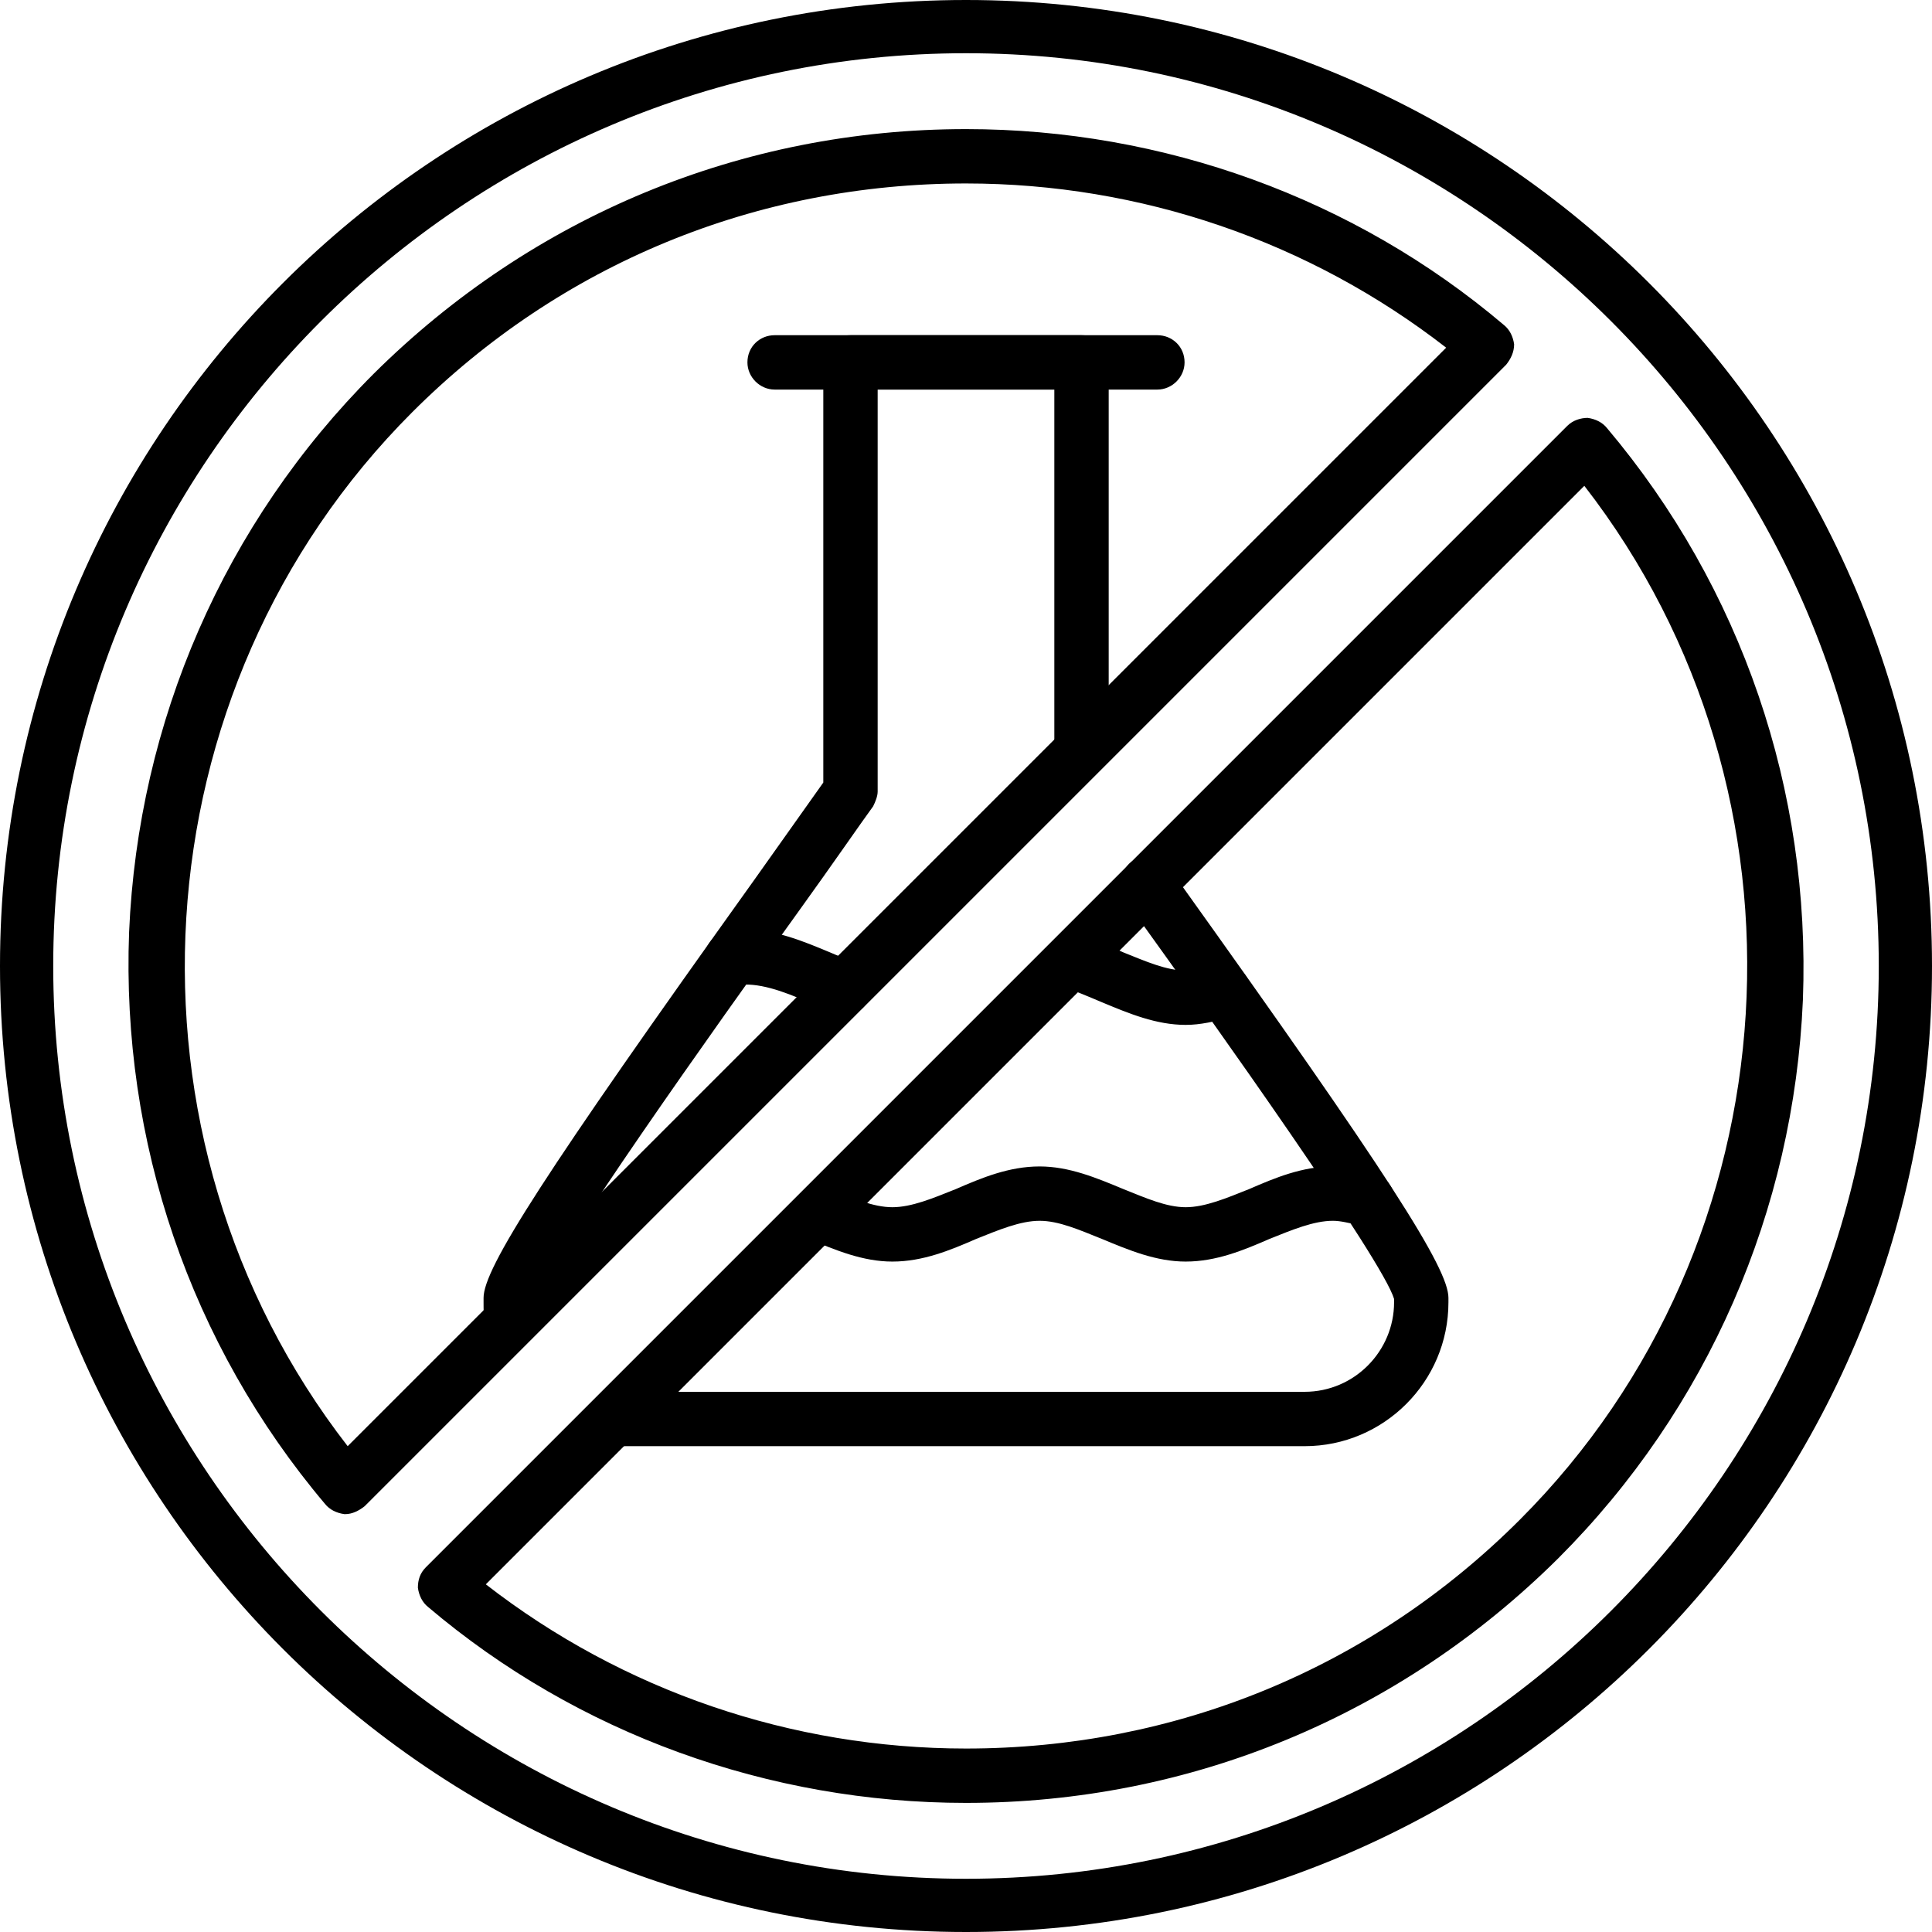
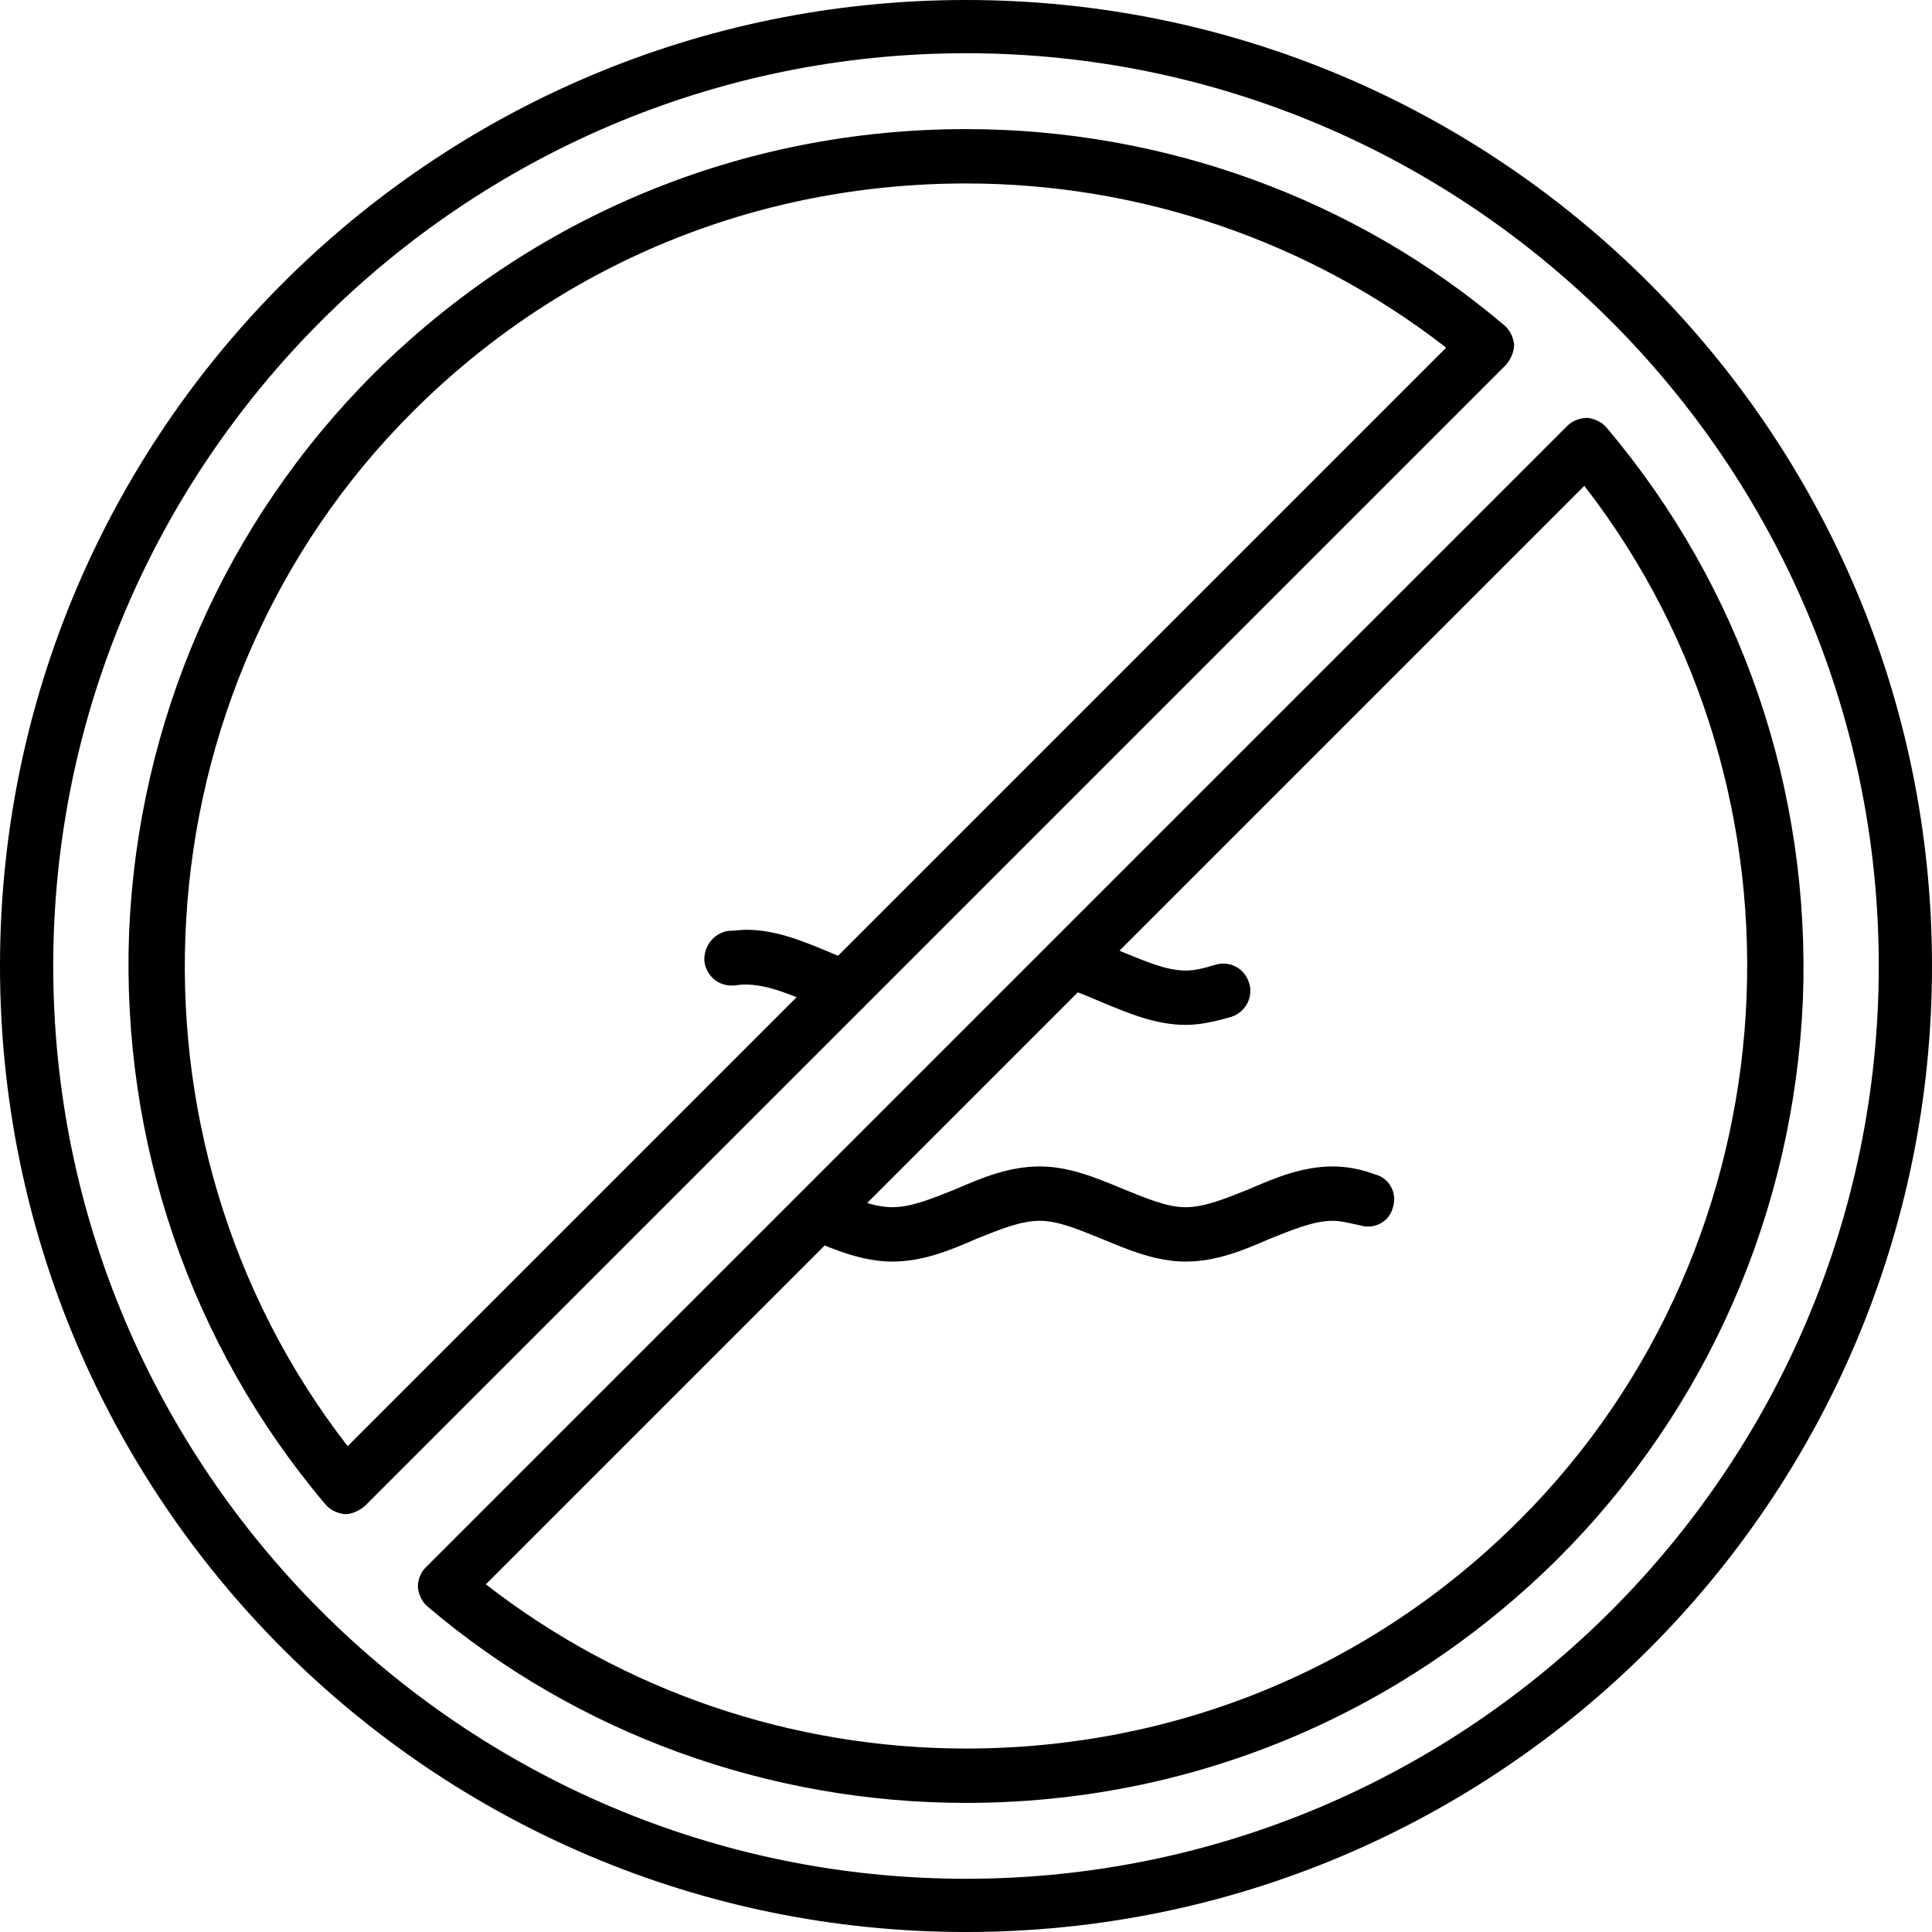
<svg xmlns="http://www.w3.org/2000/svg" clip-rule="evenodd" fill-rule="evenodd" height="1706.0" image-rendering="optimizeQuality" preserveAspectRatio="xMidYMid meet" shape-rendering="geometricPrecision" text-rendering="geometricPrecision" version="1.0" viewBox="147.0 147.0 1706.0 1706.0" width="1706.0" zoomAndPan="magnify">
  <g>
    <g>
      <g>
        <g>
          <g id="change1_6">
-             <path d="M1299 1424l-598 0c-5,0 -10,0 -15,-1 -13,-1 -22,-13 -21,-26 2,-14 14,-23 27,-21 3,0 6,0 9,0l598 0c44,0 79,-36 79,-79l0 -3c-10,-34 -158,-242 -230,-342l-7 -10c-8,-11 -5,-26 5,-34 11,-7 26,-5 34,6l7 10c186,260 239,343 239,369l0 4c0,70 -57,127 -127,127zm-700 -87c-12,0 -22,-9 -24,-21 -1,-6 -1,-13 -1,-19l0 -4c0,-26 53,-109 239,-369 27,-38 49,-69 61,-86l0 -371c0,-14 10,-24 24,-24l204 0c14,0 24,10 24,24l0 342c0,14 -10,24 -24,24 -13,0 -24,-10 -24,-24l0 -318 -156 0 0 355c0,4 -2,9 -4,13 -11,15 -35,50 -66,93 -72,100 -220,308 -230,342l0 3c0,4 0,8 1,12 2,13 -7,25 -20,27 -2,1 -3,1 -4,1z" />
-           </g>
+             </g>
          <g id="change1_1">
-             <path d="M1169 491l-338 0c-13,0 -24,-11 -24,-24 0,-14 11,-24 24,-24l338 0c13,0 24,10 24,24 0,13 -11,24 -24,24z" />
-           </g>
+             </g>
        </g>
        <g>
          <g id="change1_3">
            <path d="M1194 1052c-26,0 -50,-10 -74,-20 -12,-5 -23,-10 -34,-13 -13,-3 -21,-16 -17,-29 4,-13 17,-20 29,-17 14,4 28,9 41,15 20,8 38,16 55,16 8,0 16,-2 26,-5 13,-4 26,3 30,16 4,12 -3,26 -16,30 -14,4 -27,7 -40,7zm-301 -9c-3,0 -6,-1 -8,-2 -8,-3 -16,-6 -24,-9 -23,-10 -45,-18 -64,-15 -14,2 -26,-7 -28,-21 -1,-13 8,-25 21,-27 5,0 11,-1 16,-1 26,0 50,10 74,20 7,3 14,6 21,8 12,5 19,19 14,31 -3,10 -12,16 -22,16z" />
          </g>
          <g id="change1_5">
            <path d="M1194 1261c-26,0 -50,-10 -74,-20 -20,-8 -38,-16 -55,-16 -17,0 -36,8 -56,16 -23,10 -47,20 -74,20 -26,0 -50,-10 -74,-20 -12,-5 -18,-19 -13,-31 5,-12 18,-18 31,-13l1 0c20,8 38,16 55,16 17,0 36,-8 56,-16 23,-10 47,-20 74,-20 26,0 50,10 74,20 20,8 38,16 55,16 17,0 36,-8 56,-16 23,-10 47,-20 74,-20 11,0 24,2 37,7 13,3 20,17 16,29 -3,13 -17,20 -29,16 -10,-2 -17,-4 -24,-4 -17,0 -36,8 -56,16 -23,10 -47,20 -74,20z" />
          </g>
        </g>
      </g>
      <g id="change1_2">
        <path d="M1000 1853c-471,0 -853,-382 -853,-853 0,-471 382,-853 853,-853 471,0 853,382 853,853 0,471 -382,853 -853,853zm0 -1659c-444,0 -806,362 -806,806 0,444 362,806 806,806 444,0 806,-362 806,-806 0,-444 -362,-806 -806,-806z" />
      </g>
      <g id="change1_4">
-         <path d="M1000 1739c0,0 0,0 0,0 -174,0 -343,-61 -475,-173 -5,-4 -8,-10 -9,-17 0,-7 2,-13 7,-18l1008 -1008c5,-5 12,-7 18,-7 7,1 13,4 17,9 119,141 180,320 173,505 -8,186 -84,361 -216,493 -140,139 -325,216 -523,216zm-424 -193c121,94 270,145 424,145 0,0 0,0 0,0 185,0 358,-71 489,-202 245,-245 268,-641 57,-913l-970 970zm-124 -62c0,0 -1,0 -1,0 -7,-1 -13,-4 -17,-9 -119,-141 -180,-320 -173,-505 8,-186 84,-361 216,-493 140,-139 325,-216 523,-216 174,0 343,61 475,173 5,4 8,10 9,17 0,7 -3,13 -7,18l-1008 1008c-5,4 -11,7 -17,7zm548 -1175c-185,0 -358,71 -489,202 -245,245 -268,641 -57,913l970 -970c-121,-94 -270,-145 -424,-145z" />
+         <path d="M1000 1739c0,0 0,0 0,0 -174,0 -343,-61 -475,-173 -5,-4 -8,-10 -9,-17 0,-7 2,-13 7,-18l1008 -1008c5,-5 12,-7 18,-7 7,1 13,4 17,9 119,141 180,320 173,505 -8,186 -84,361 -216,493 -140,139 -325,216 -523,216zm-424 -193c121,94 270,145 424,145 0,0 0,0 0,0 185,0 358,-71 489,-202 245,-245 268,-641 57,-913l-970 970m-124 -62c0,0 -1,0 -1,0 -7,-1 -13,-4 -17,-9 -119,-141 -180,-320 -173,-505 8,-186 84,-361 216,-493 140,-139 325,-216 523,-216 174,0 343,61 475,173 5,4 8,10 9,17 0,7 -3,13 -7,18l-1008 1008c-5,4 -11,7 -17,7zm548 -1175c-185,0 -358,71 -489,202 -245,245 -268,641 -57,913l970 -970c-121,-94 -270,-145 -424,-145z" />
      </g>
    </g>
  </g>
</svg>